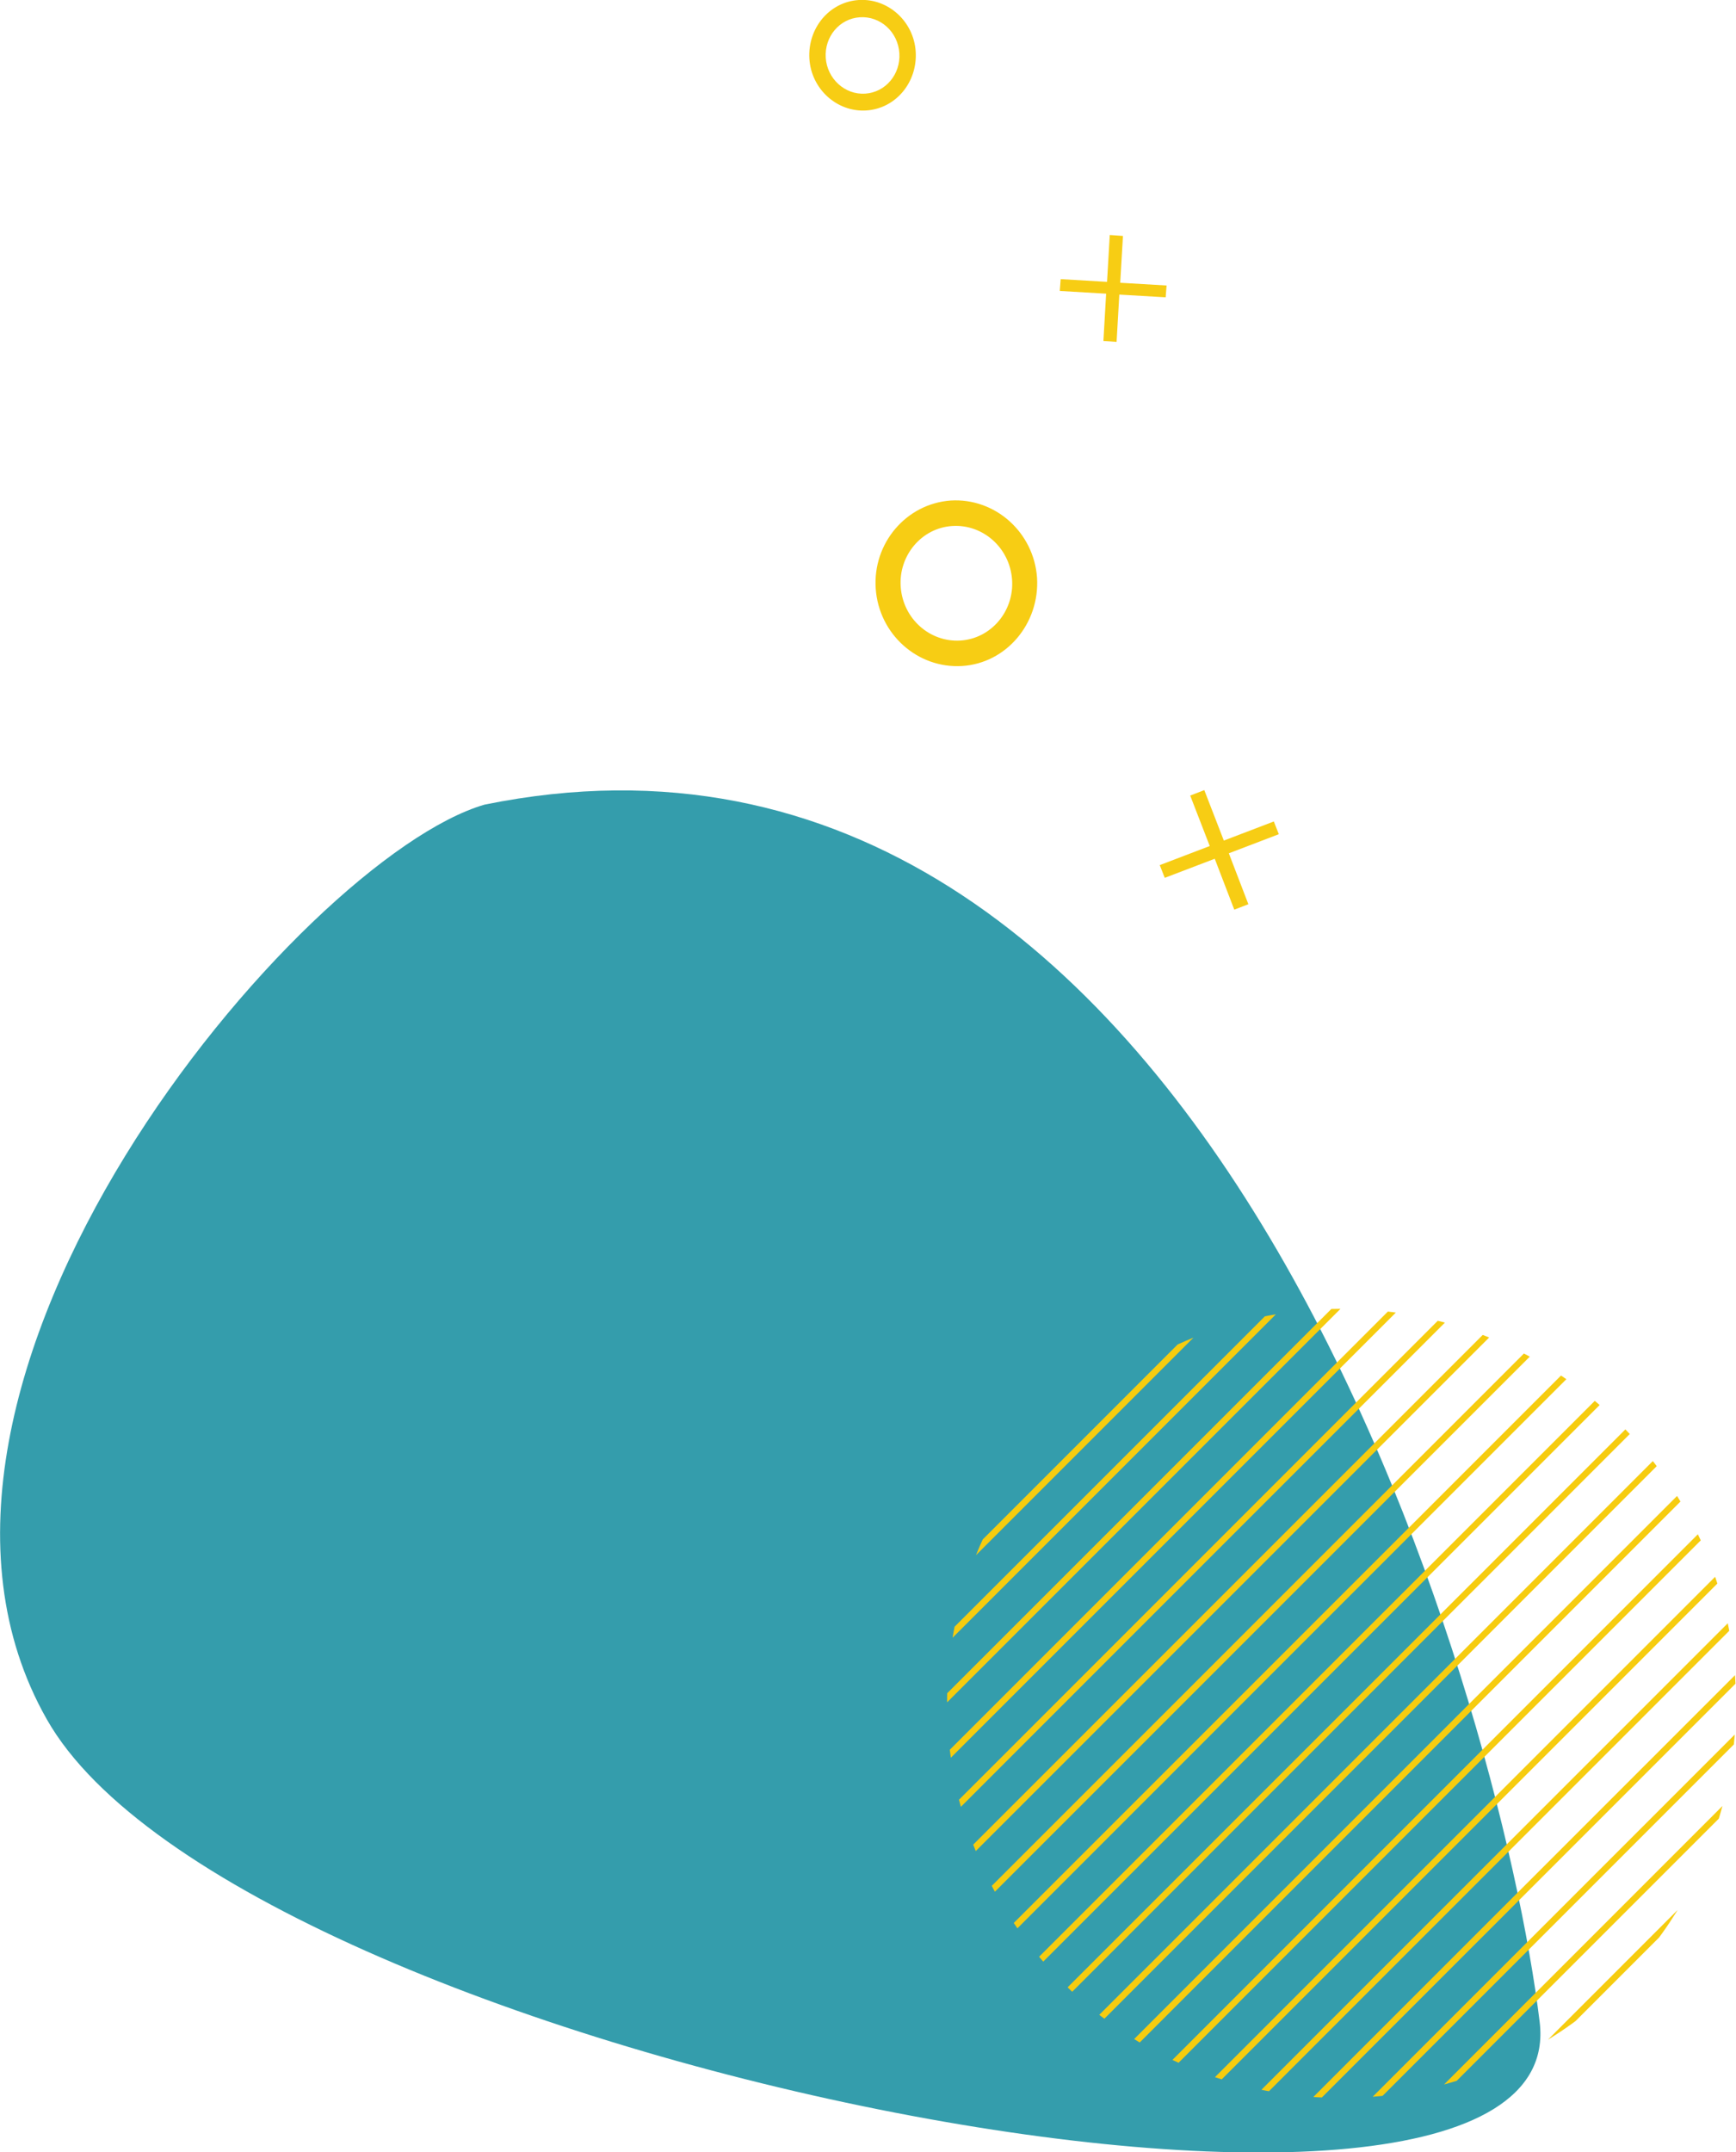
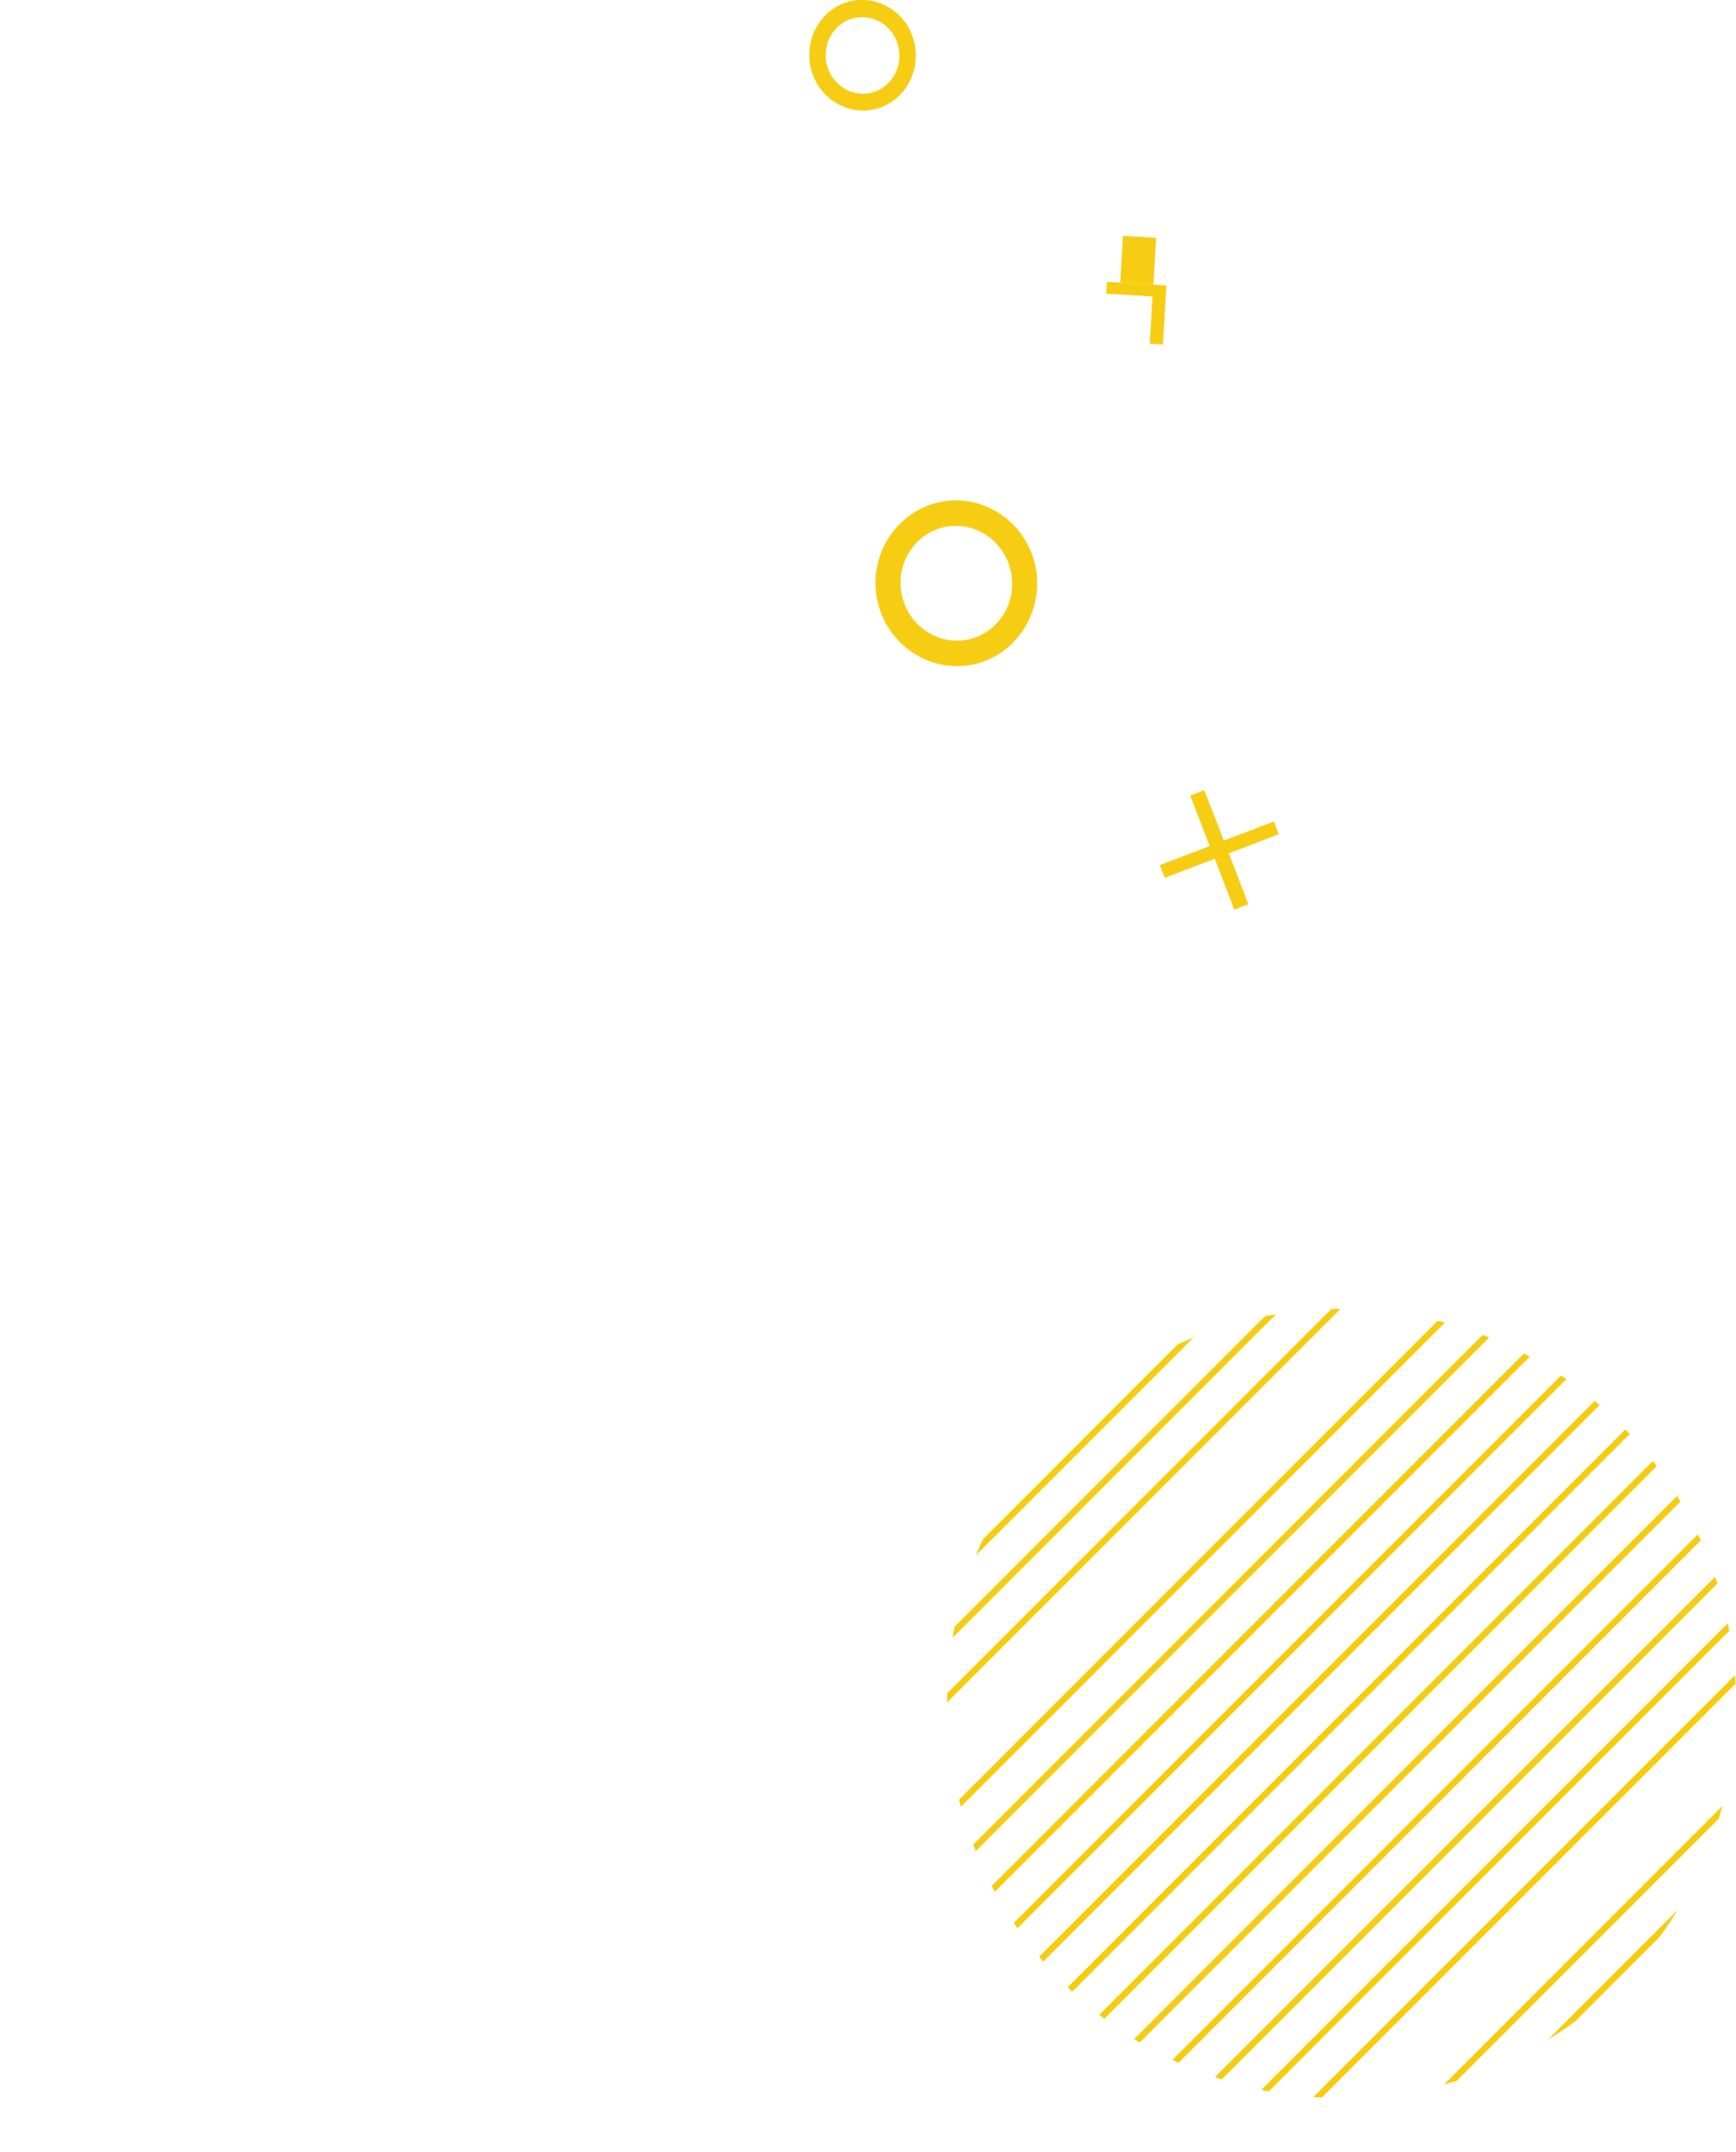
<svg xmlns="http://www.w3.org/2000/svg" xmlns:xlink="http://www.w3.org/1999/xlink" version="1.1" id="Layer_2" x="0px" y="0px" viewBox="0 0 382 473.4" style="enable-background:new 0 0 382 473.4;" xml:space="preserve">
  <style type="text/css">
	.st0{fill-rule:evenodd;clip-rule:evenodd;fill:#349DAC;}
	.st1{clip-path:url(#SVGID_00000128442810031877726930000003370771489981671853_);}
	.st2{fill:#F6CC0F;}
	.st3{fill:#F7CD14;}
</style>
  <g>
    <g>
-       <path class="st0" d="M106.6,177c159.6-32.5,223.6,196.9,232.2,267.8c8,65.9-286.5,7.5-328.5-66.6    C-31.8,304.1,66.4,188.7,106.6,177z" />
-     </g>
+       </g>
  </g>
  <g>
    <defs>
      <circle id="SVGID_1_" cx="295.2" cy="374.7" r="86.8" />
    </defs>
    <clipPath id="SVGID_00000067237575227227215380000001216893953004632237_">
      <use xlink:href="#SVGID_1_" style="overflow:visible;" />
    </clipPath>
    <g style="clip-path:url(#SVGID_00000067237575227227215380000001216893953004632237_);">
      <g>
        <g>
          <rect x="248.2" y="435.8" transform="matrix(0.707 -0.707 0.707 0.707 -205.034 378.101)" class="st2" width="211.5" height="1.4" />
        </g>
        <rect x="241.6" y="429.3" transform="matrix(0.707 -0.707 0.707 0.707 -202.335 371.587)" class="st2" width="211.5" height="1.4" />
-         <rect x="235.1" y="422.8" transform="matrix(0.707 -0.707 0.707 0.707 -199.637 365.072)" class="st2" width="211.5" height="1.4" />
        <rect x="228.6" y="416.3" transform="matrix(0.707 -0.707 0.707 0.707 -196.938 358.558)" class="st2" width="211.5" height="1.4" />
        <rect x="222.1" y="409.8" transform="matrix(0.707 -0.707 0.707 0.707 -194.24 352.043)" class="st2" width="211.5" height="1.4" />
        <rect x="215.6" y="403.3" transform="matrix(0.707 -0.707 0.707 0.707 -191.541 345.528)" class="st2" width="211.5" height="1.4" />
        <rect x="209.1" y="396.7" transform="matrix(0.707 -0.707 0.707 0.707 -188.843 339.014)" class="st2" width="211.5" height="1.4" />
        <rect x="202.6" y="390.2" transform="matrix(0.707 -0.707 0.707 0.707 -186.144 332.499)" class="st2" width="211.5" height="1.4" />
        <rect x="196" y="383.7" transform="matrix(0.707 -0.707 0.707 0.707 -183.446 325.985)" class="st2" width="211.5" height="1.4" />
        <rect x="189.5" y="377.2" transform="matrix(0.707 -0.707 0.707 0.707 -180.748 319.47)" class="st2" width="211.5" height="1.4" />
        <rect x="183" y="370.7" transform="matrix(0.707 -0.707 0.707 0.707 -178.049 312.955)" class="st2" width="211.5" height="1.4" />
        <rect x="176.5" y="364.2" transform="matrix(0.707 -0.707 0.707 0.707 -175.351 306.441)" class="st2" width="211.5" height="1.4" />
        <rect x="170" y="357.7" transform="matrix(0.707 -0.707 0.707 0.707 -172.652 299.926)" class="st2" width="211.5" height="1.4" />
        <rect x="163.5" y="351.1" transform="matrix(0.707 -0.707 0.707 0.707 -169.954 293.411)" class="st2" width="211.5" height="1.4" />
        <rect x="157" y="344.6" transform="matrix(0.707 -0.707 0.707 0.707 -167.255 286.897)" class="st2" width="211.5" height="1.4" />
-         <rect x="150.4" y="338.1" transform="matrix(0.707 -0.707 0.707 0.707 -164.557 280.382)" class="st2" width="211.5" height="1.4" />
        <rect x="143.9" y="331.6" transform="matrix(0.707 -0.707 0.707 0.707 -161.858 273.868)" class="st2" width="211.5" height="1.4" />
        <rect x="137.4" y="325.1" transform="matrix(0.707 -0.707 0.707 0.707 -159.16 267.353)" class="st2" width="211.5" height="1.4" />
        <rect x="130.9" y="318.6" transform="matrix(0.707 -0.707 0.707 0.707 -156.462 260.838)" class="st2" width="211.5" height="1.4" />
        <g>
          <rect x="124.4" y="312.1" transform="matrix(0.707 -0.707 0.707 0.707 -153.763 254.324)" class="st2" width="211.5" height="1.4" />
        </g>
      </g>
    </g>
  </g>
  <g>
    <path class="st3" d="M211.7,146.5c-9.8,0.6-18.3-7-19-17c-0.7-10,6.7-18.7,16.5-19.4c9.8-0.6,18.3,7,19,17   C228.8,137.2,221.4,145.9,211.7,146.5z M209.6,115.7c-6.8,0.4-11.9,6.5-11.4,13.4c0.5,7,6.4,12.2,13.1,11.8   c6.8-0.4,11.9-6.5,11.4-13.4C222.2,120.5,216.3,115.3,209.6,115.7z" />
  </g>
  <g>
    <path class="st3" d="M190.6,24.3c-6.4,0.4-12.1-4.7-12.5-11.4C177.7,6.2,182.5,0.4,189,0c6.4-0.4,12.1,4.7,12.5,11.4   C201.9,18.1,197.1,23.9,190.6,24.3z M189.2,3.8c-4.5,0.3-7.8,4.3-7.5,8.9c0.3,4.6,4.2,8.2,8.7,7.9c4.5-0.3,7.8-4.3,7.5-8.9   C197.6,7,193.7,3.5,189.2,3.8z" />
  </g>
  <g>
    <path class="st3" d="M265,173.8l4.3,11.1l11-4.2l1.1,2.8l-11,4.2l4.3,11.2l-3.1,1.2l-4.3-11.2l-11,4.2l-1.1-2.8l11-4.2l-4.3-11.1   L265,173.8z" />
  </g>
  <g>
-     <path class="st3" d="M247.1,51.9l-0.6,10.3l10.2,0.6l-0.2,2.6l-10.2-0.6l-0.6,10.4l-2.9-0.2l0.6-10.4l-10.2-0.6l0.2-2.6l10.2,0.6   l0.6-10.3L247.1,51.9z" />
+     <path class="st3" d="M247.1,51.9l-0.6,10.3l10.2,0.6l-0.2,2.6l-0.6,10.4l-2.9-0.2l0.6-10.4l-10.2-0.6l0.2-2.6l10.2,0.6   l0.6-10.3L247.1,51.9z" />
  </g>
</svg>